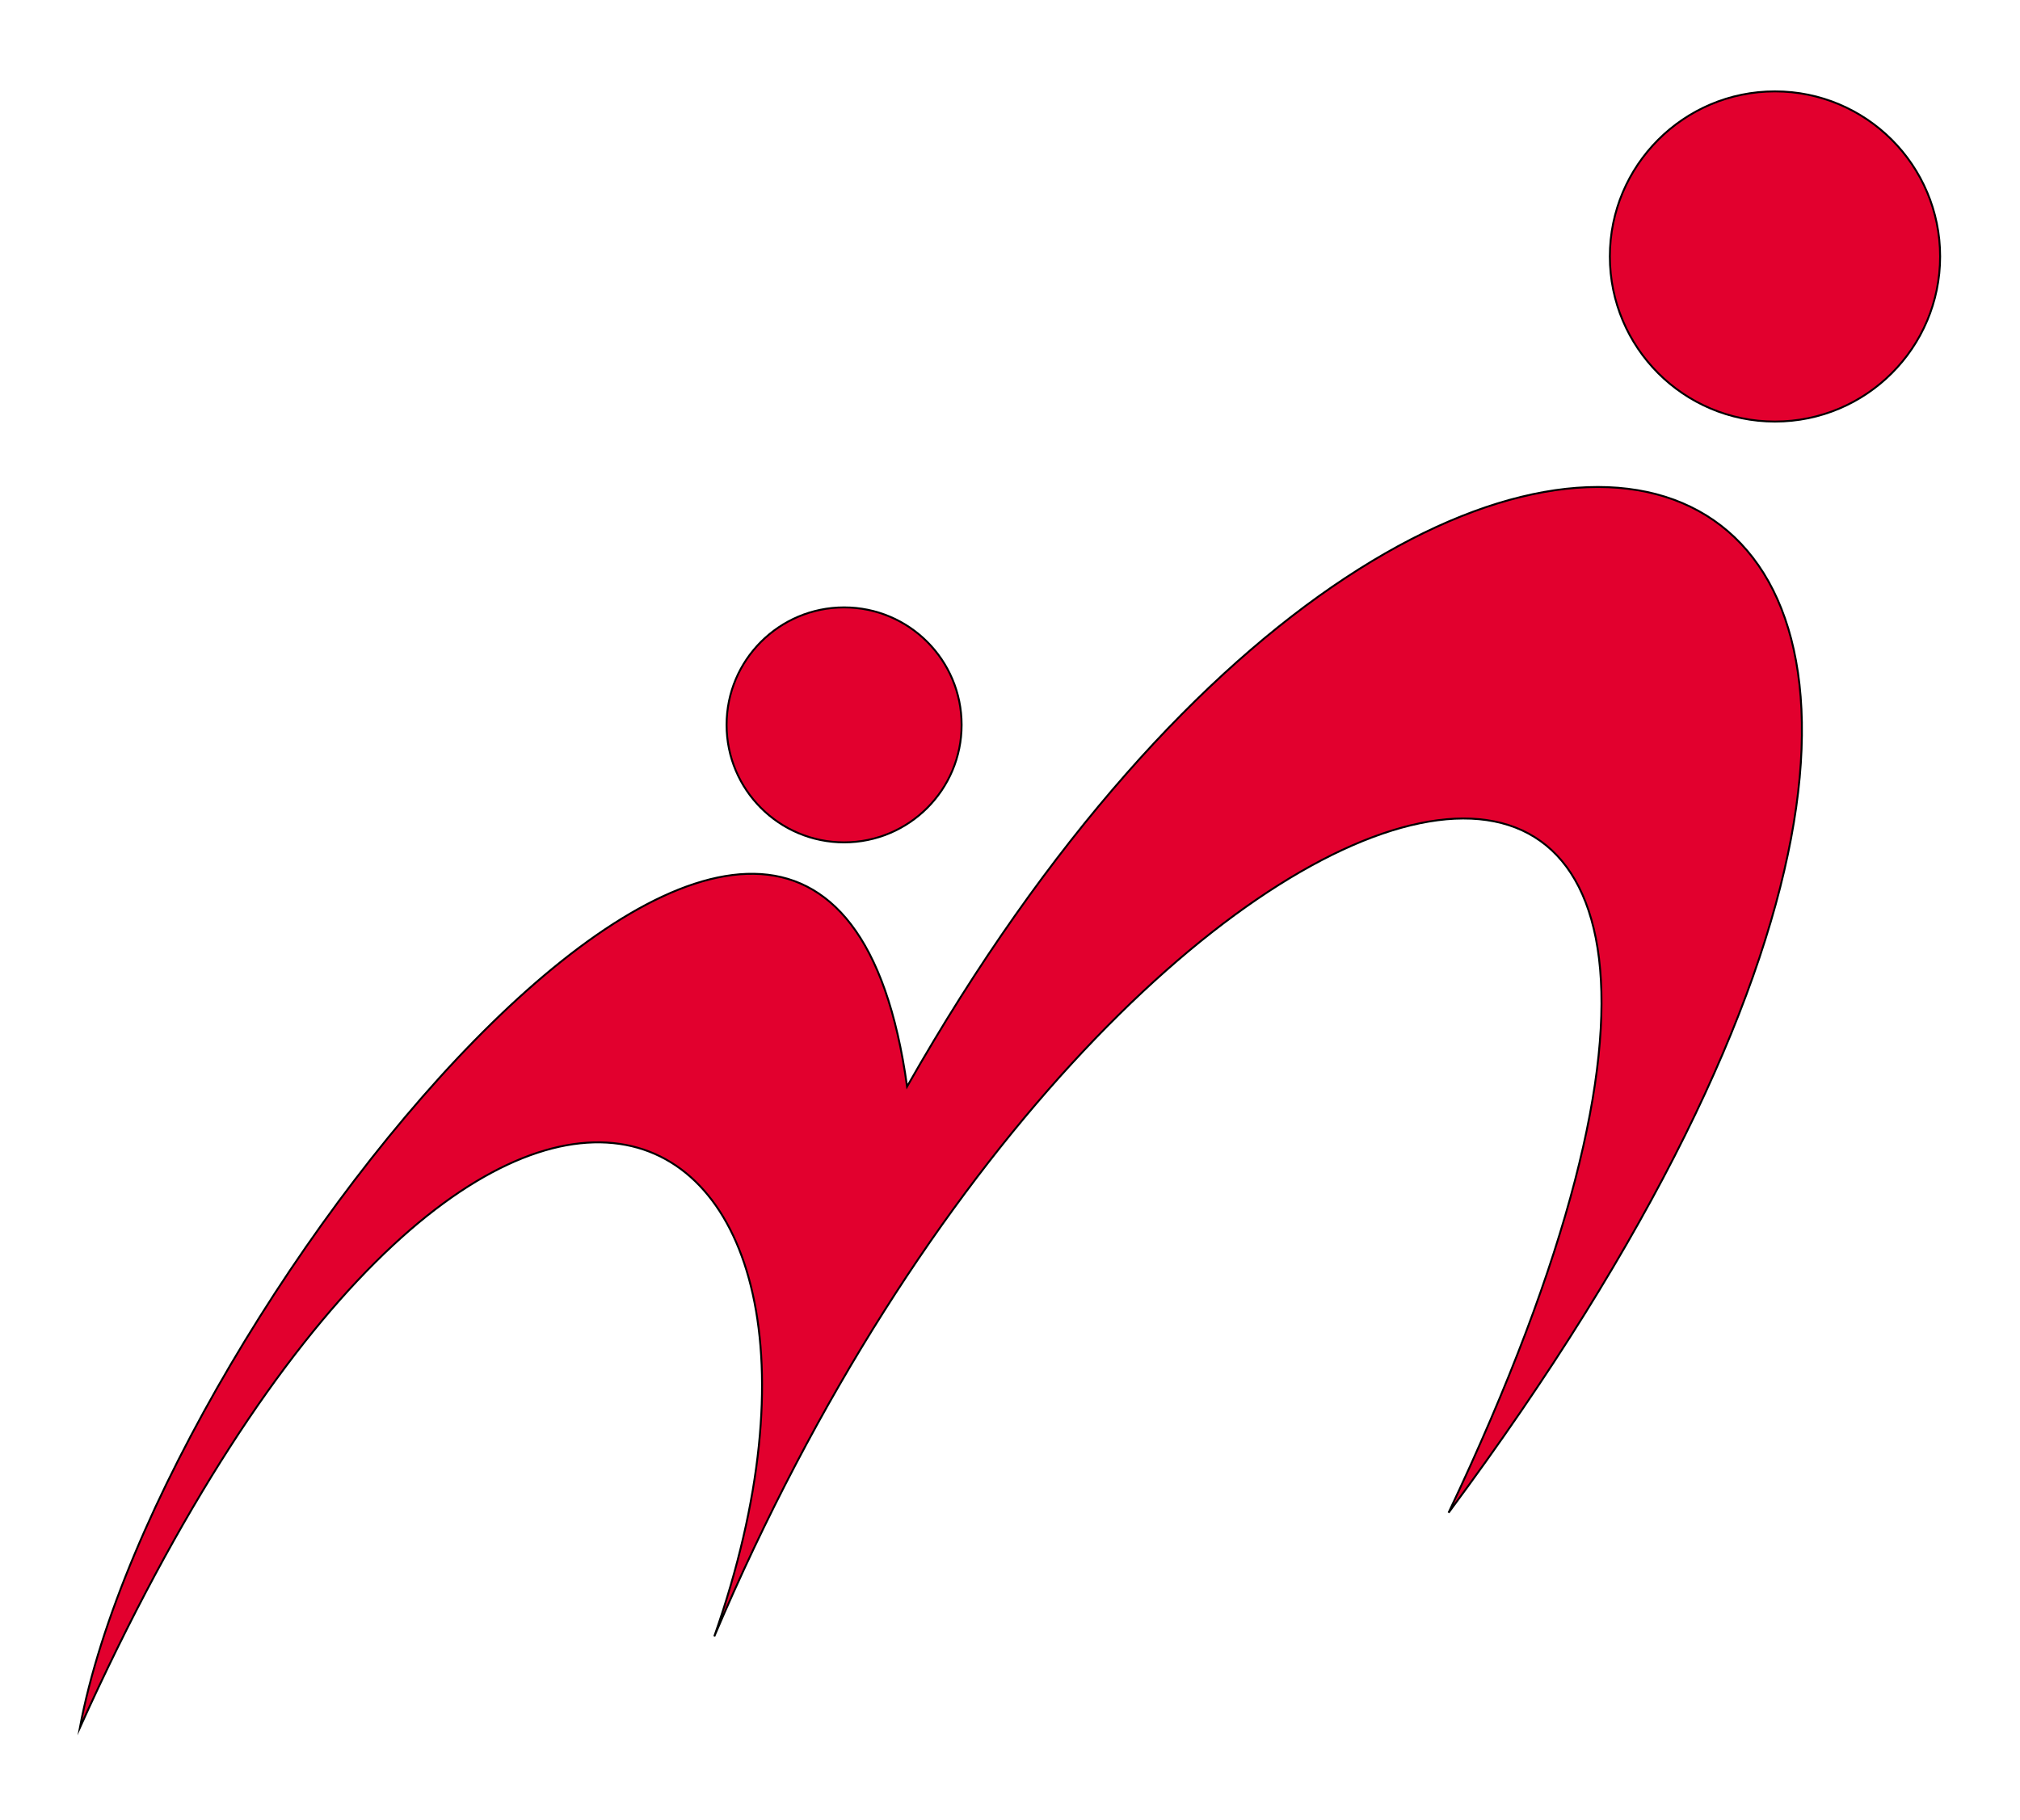
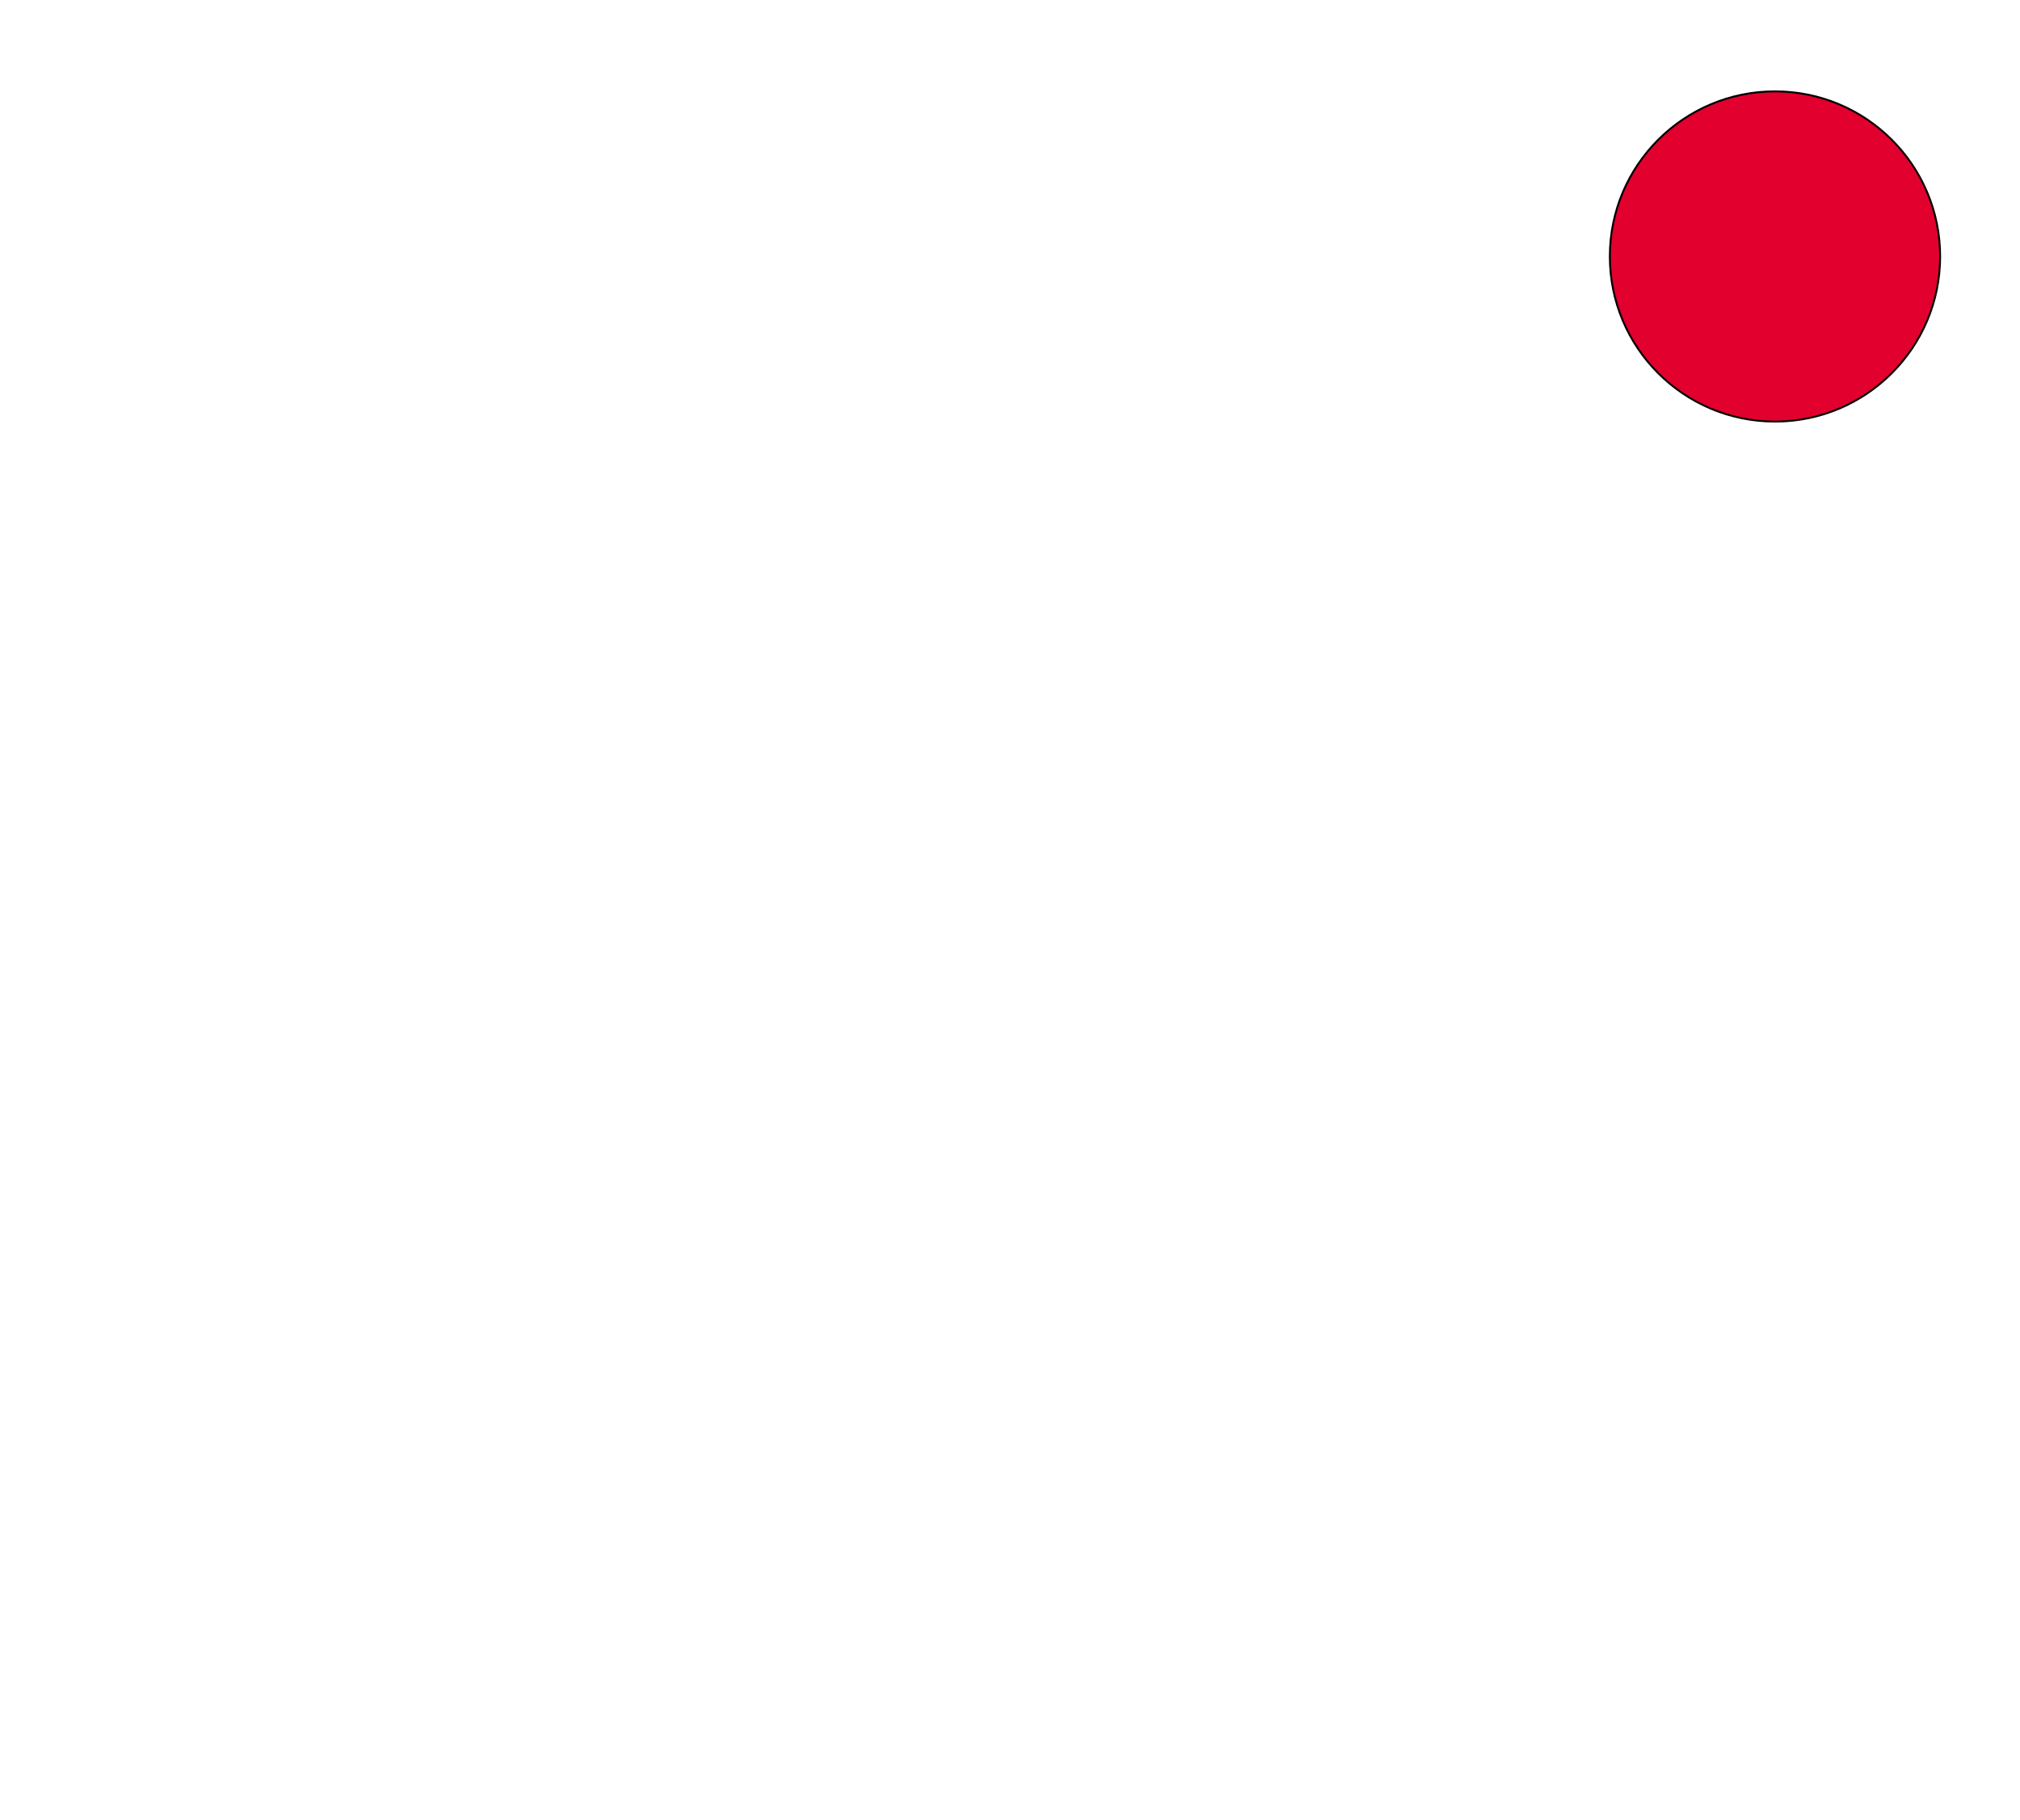
<svg xmlns="http://www.w3.org/2000/svg" enable-background="new 0 0 263 237" version="1.1" viewBox="0 0 263 237" xml:space="preserve">
  <style type="text/css">
	.st0{fill:#E2002E;stroke:#000000;stroke-width:0.25;stroke-miterlimit:10;}
</style>
  <circle class="st0" cx="231.1" cy="33.4" r="21.5" />
-   <circle class="st0" cx="109.9" cy="94.4" r="15.3" />
-   <path class="st0" d="m10.4 225c10.3-55.2 96.9-161.7 107.7-83.5 73.5-129.5 177.8-88.9 70.5 55.5 64-135.2-42.1-109.6-95.6 16.1 25.1-71.6-30.5-103.4-82.6 11.9z" />
+   <path class="st0" d="m10.4 225z" />
</svg>